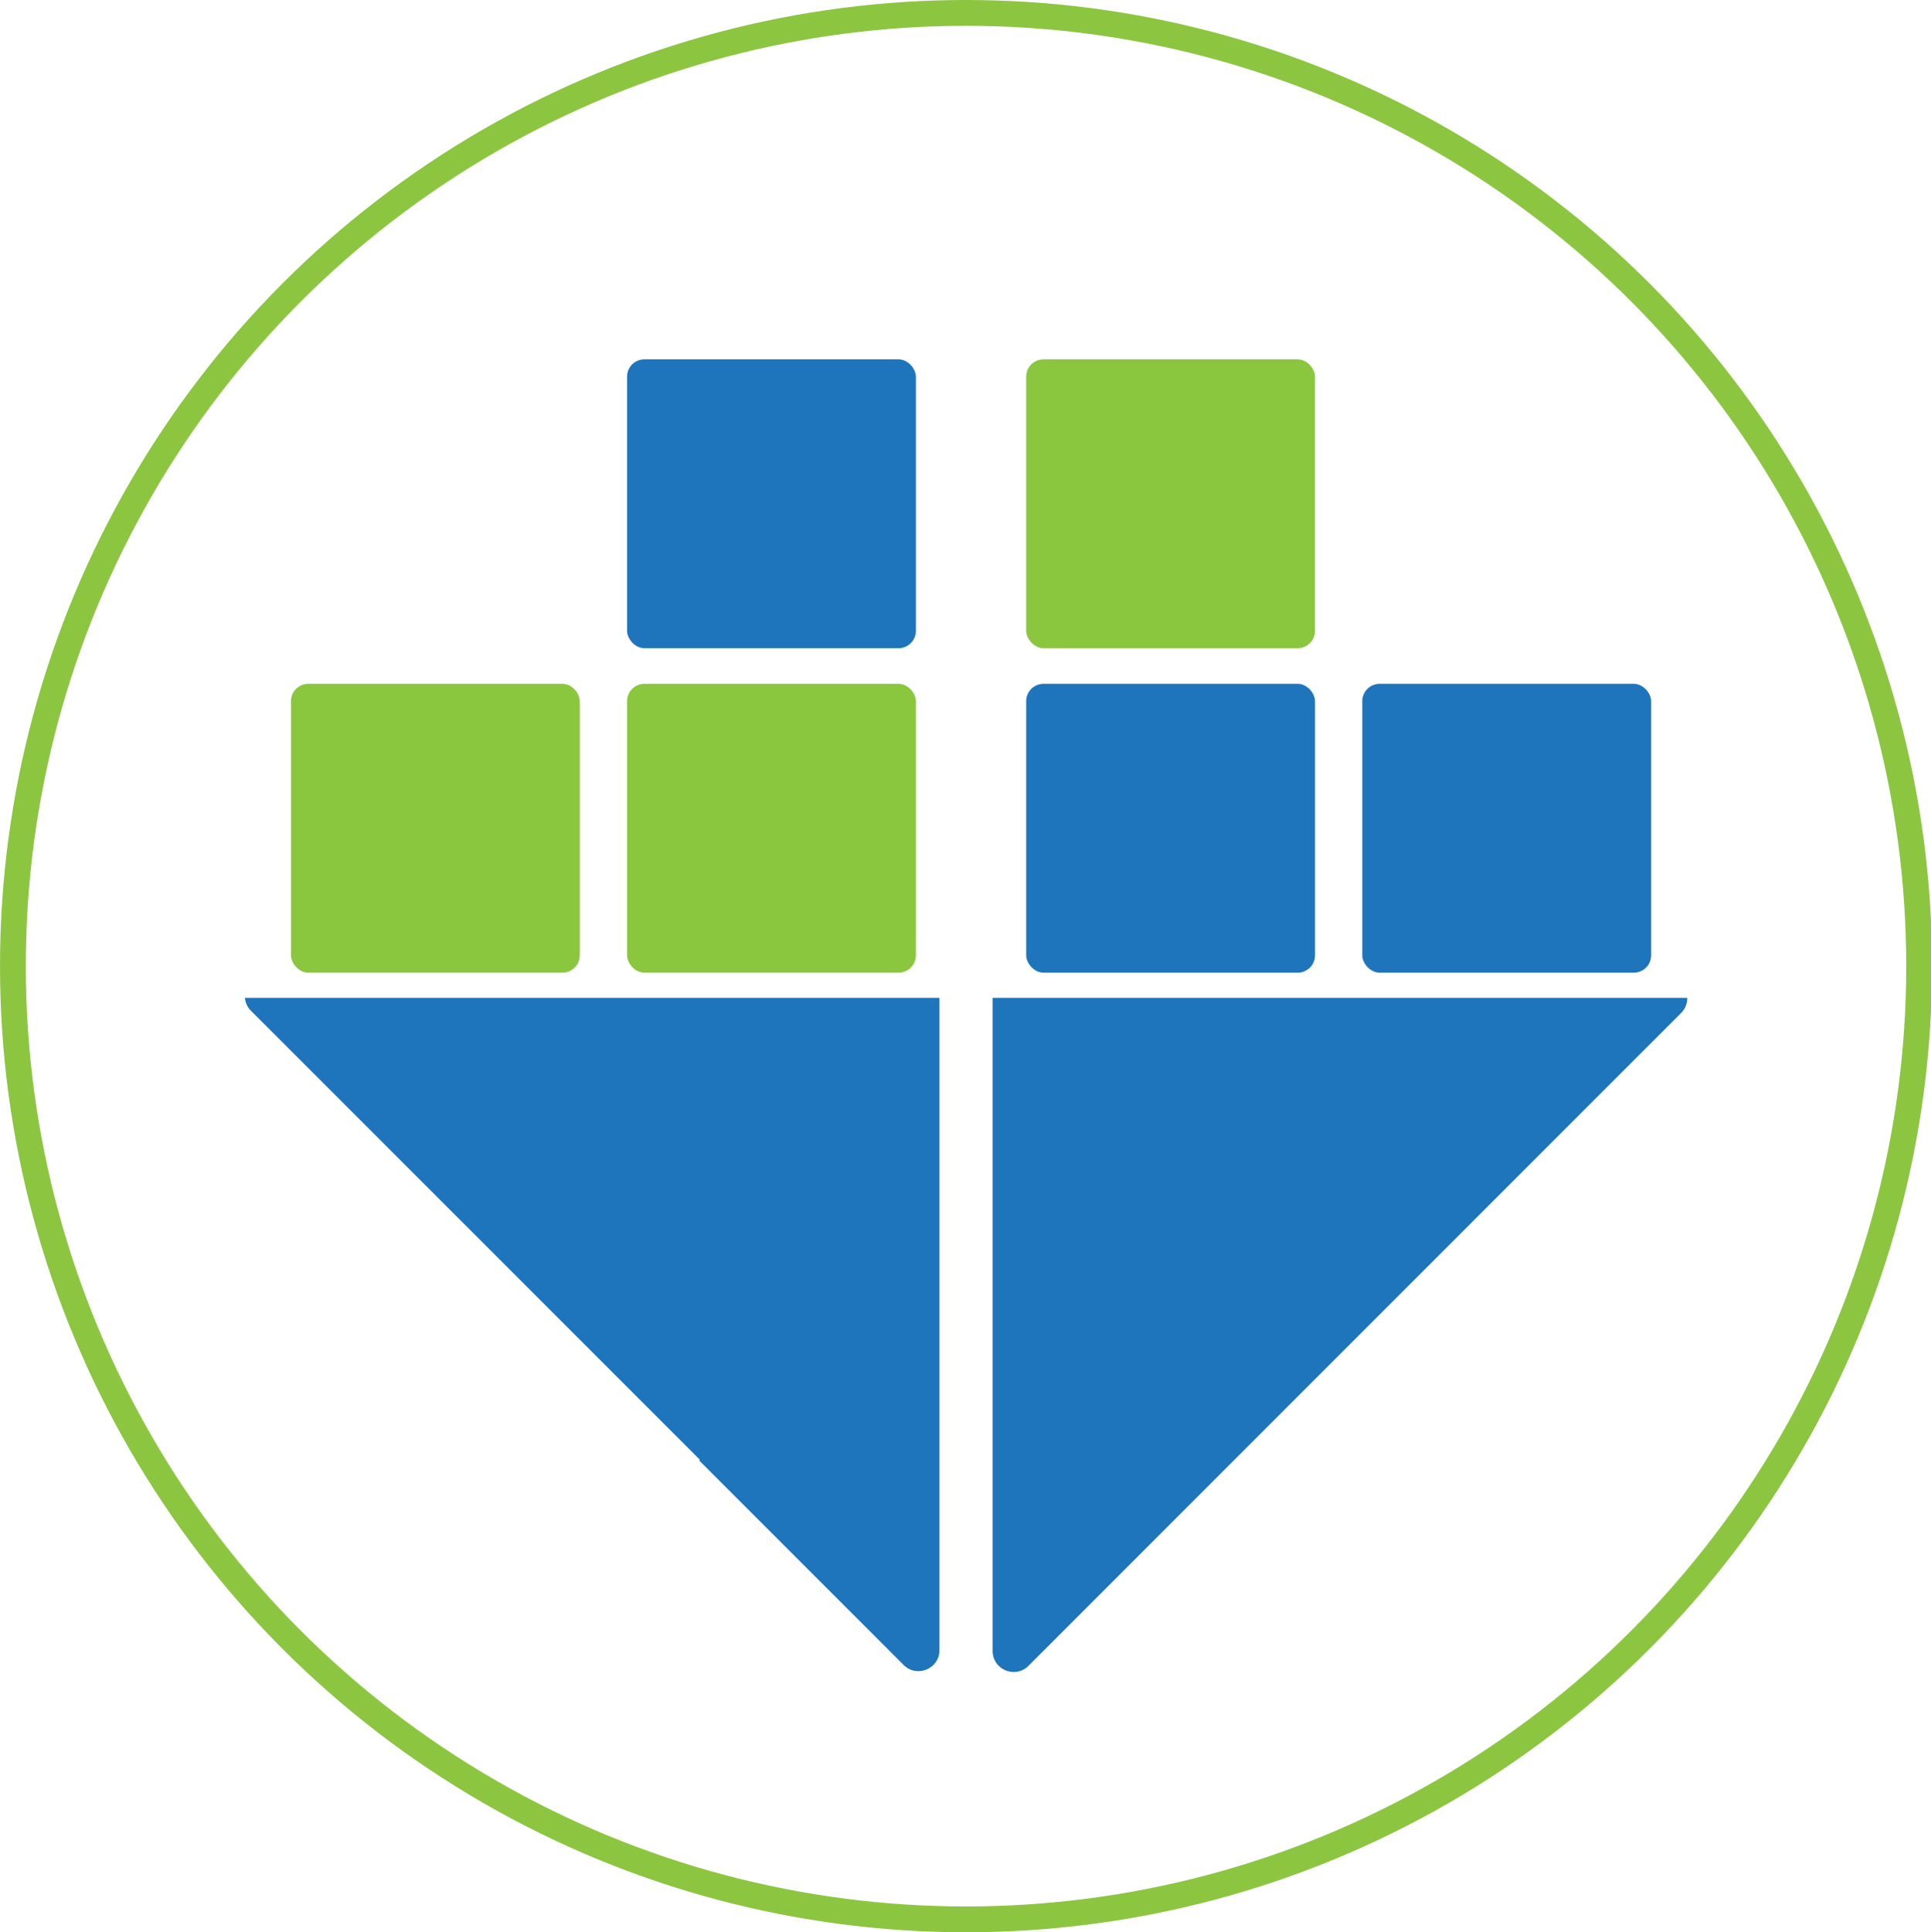
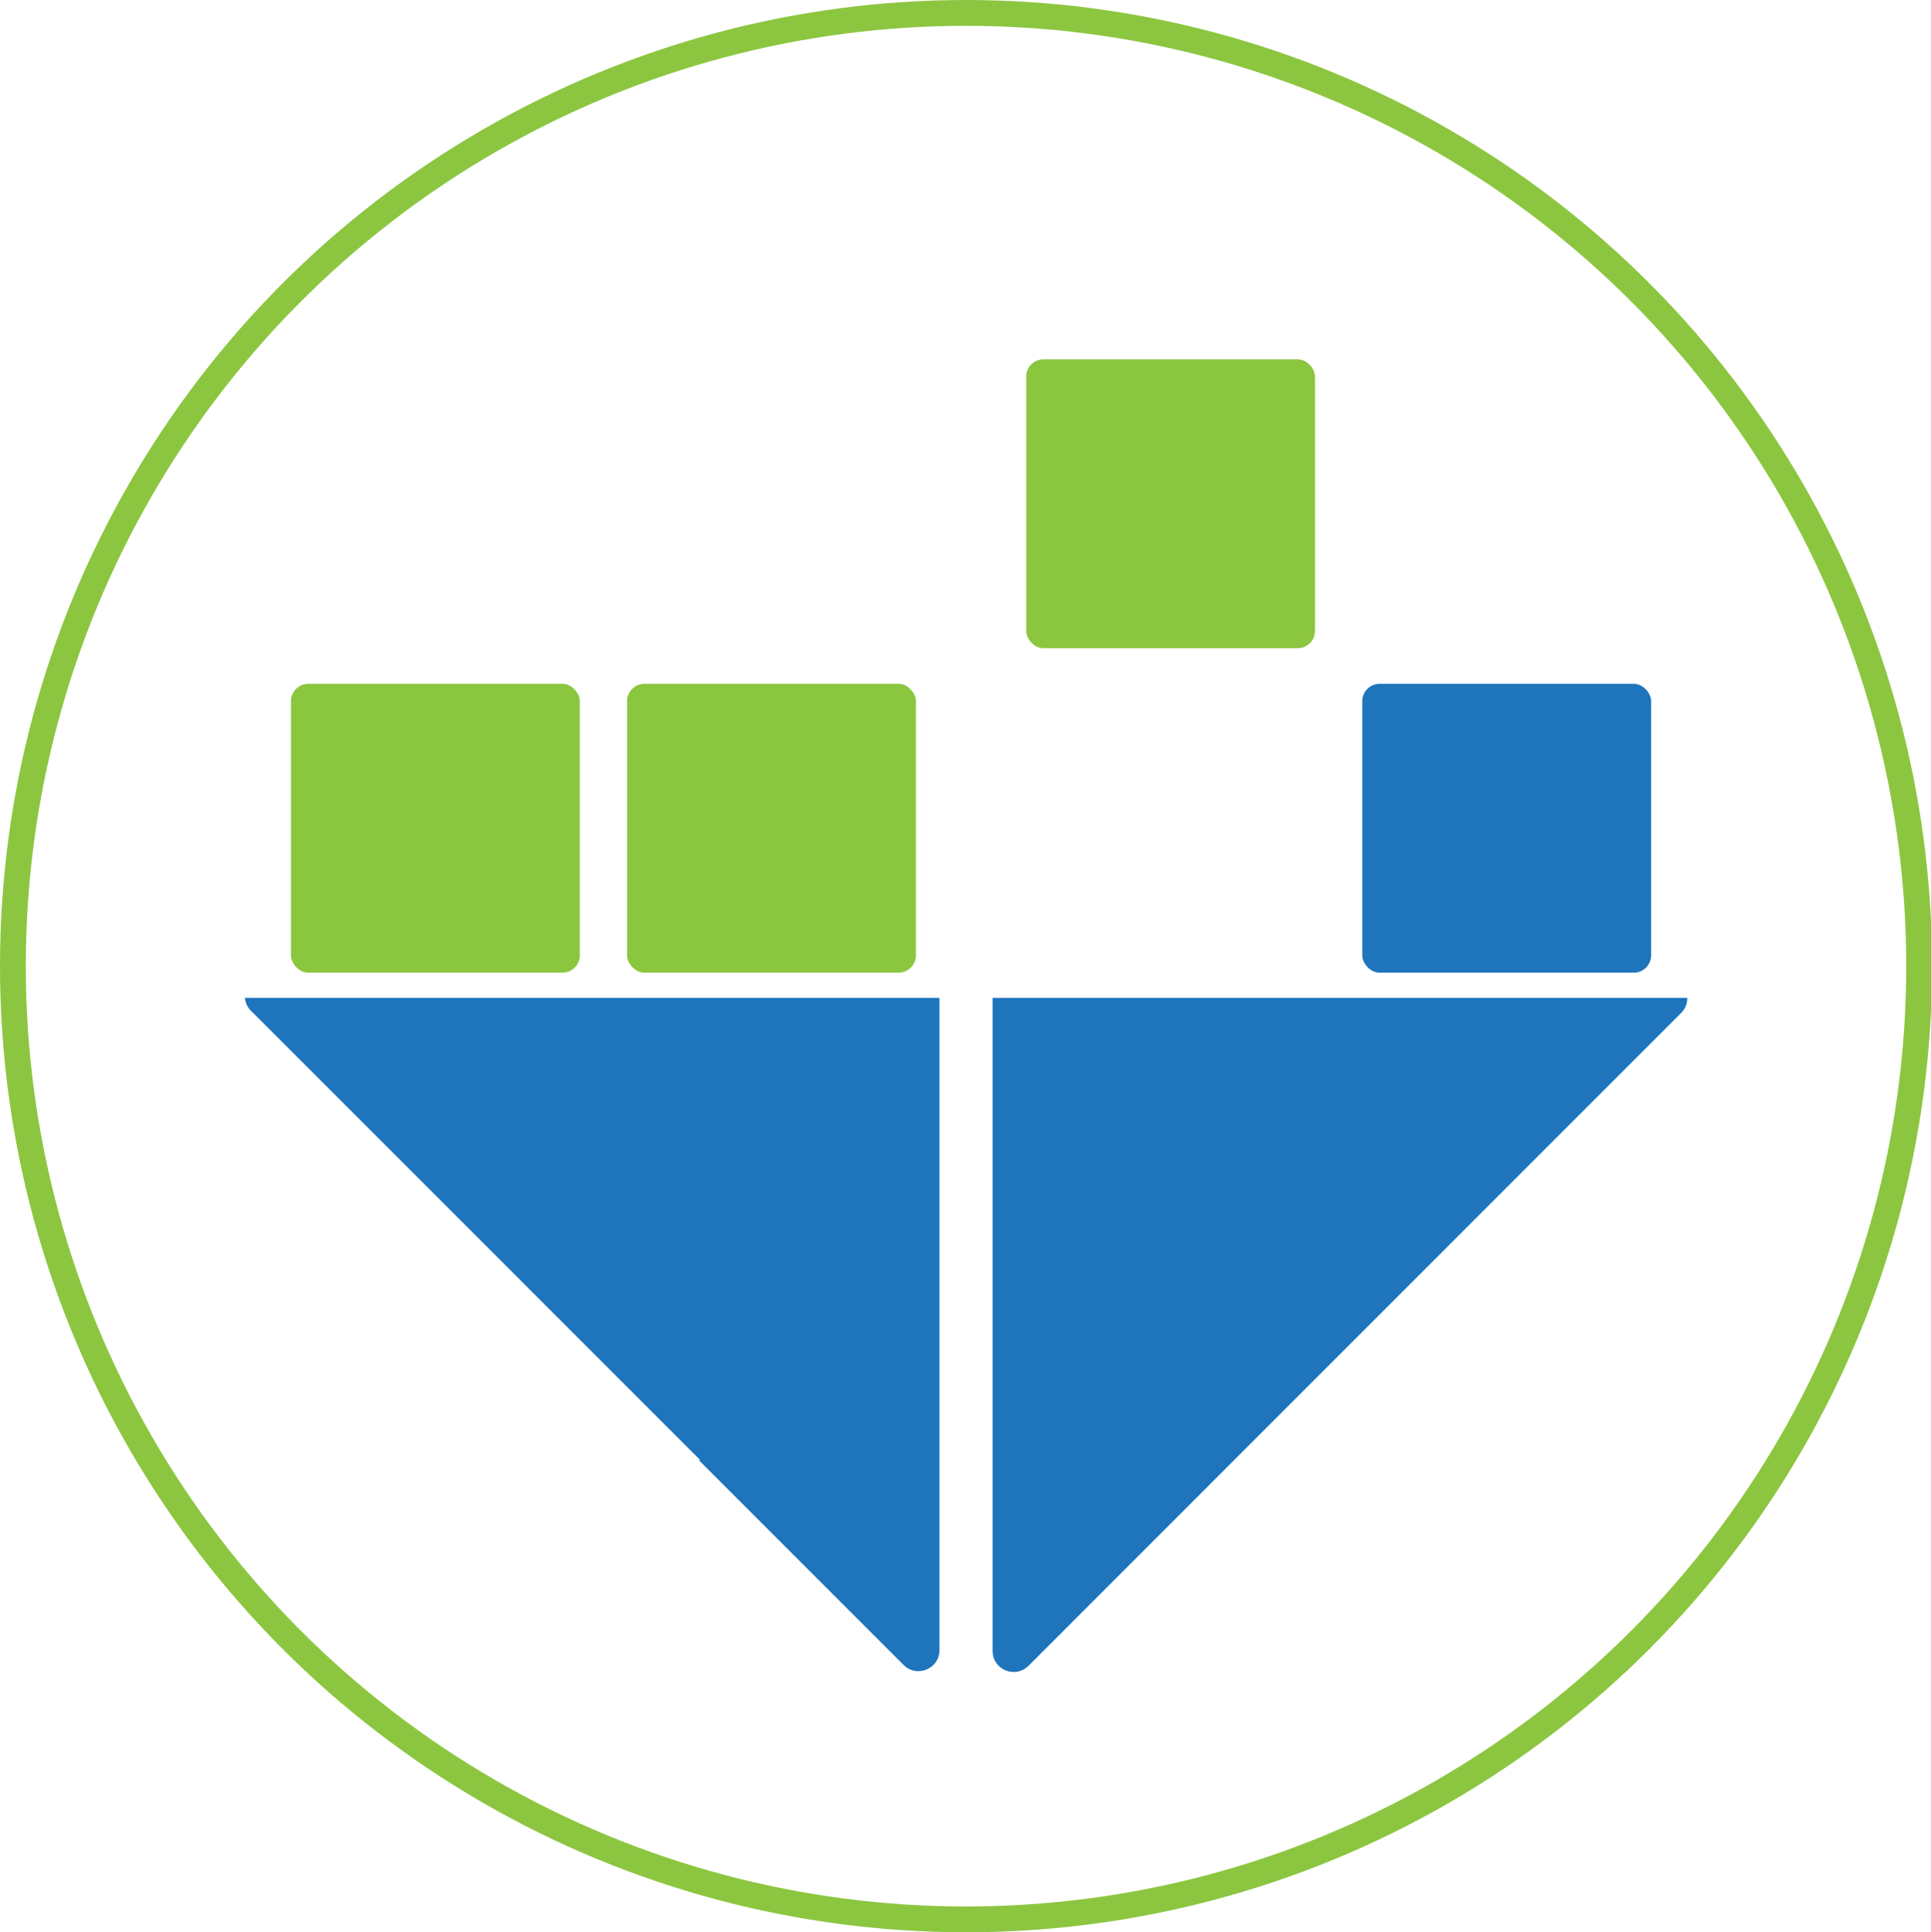
<svg xmlns="http://www.w3.org/2000/svg" version="1.1" width="224.48" height="224.602">
  <svg id="SvgjsSvg1001" data-name="Layer 1" viewBox="0 0 224.48 224.602">
    <defs>
      <style>
      .cls-2{fill:#8bc63f}.cls-13{fill:#1e75bc}
    </style>
    </defs>
    <path class="cls-13" d="M109.213 115.985v75.817c0 2.178-2.631 3.267-4.173 1.725l-23.763-23.763.084-.085-52.18-52.18a2.4 2.4 0 0 1-.707-1.514zm86.934 0a2.4 2.4 0 0 1-.722 1.768l-75.858 75.873c-1.542 1.542-4.173.453-4.173-1.725v-75.916z" />
    <rect class="cls-2" x="33.823" y="79.484" width="33.578" height="33.578" rx="2.014" ry="2.014" />
    <rect class="cls-2" x="72.896" y="79.484" width="33.578" height="33.578" rx="2.014" ry="2.014" />
-     <rect class="cls-13" x="119.295" y="79.484" width="33.578" height="33.578" rx="2.014" ry="2.014" />
    <rect class="cls-13" x="158.368" y="79.484" width="33.578" height="33.578" rx="2.014" ry="2.014" />
-     <rect class="cls-13" x="72.896" y="41.767" width="33.578" height="33.578" rx="2.014" ry="2.014" />
    <rect class="cls-2" x="119.295" y="41.767" width="33.578" height="33.578" rx="2.014" ry="2.014" />
    <circle cx="112.301" cy="112.301" r="110.801" style="fill:none;stroke:#8cc640;stroke-miterlimit:10;stroke-width:3px" />
  </svg>
  <style>@media (prefers-color-scheme: light) { :root { filter: none; } }
@media (prefers-color-scheme: dark) { :root { filter: none; } }
</style>
</svg>